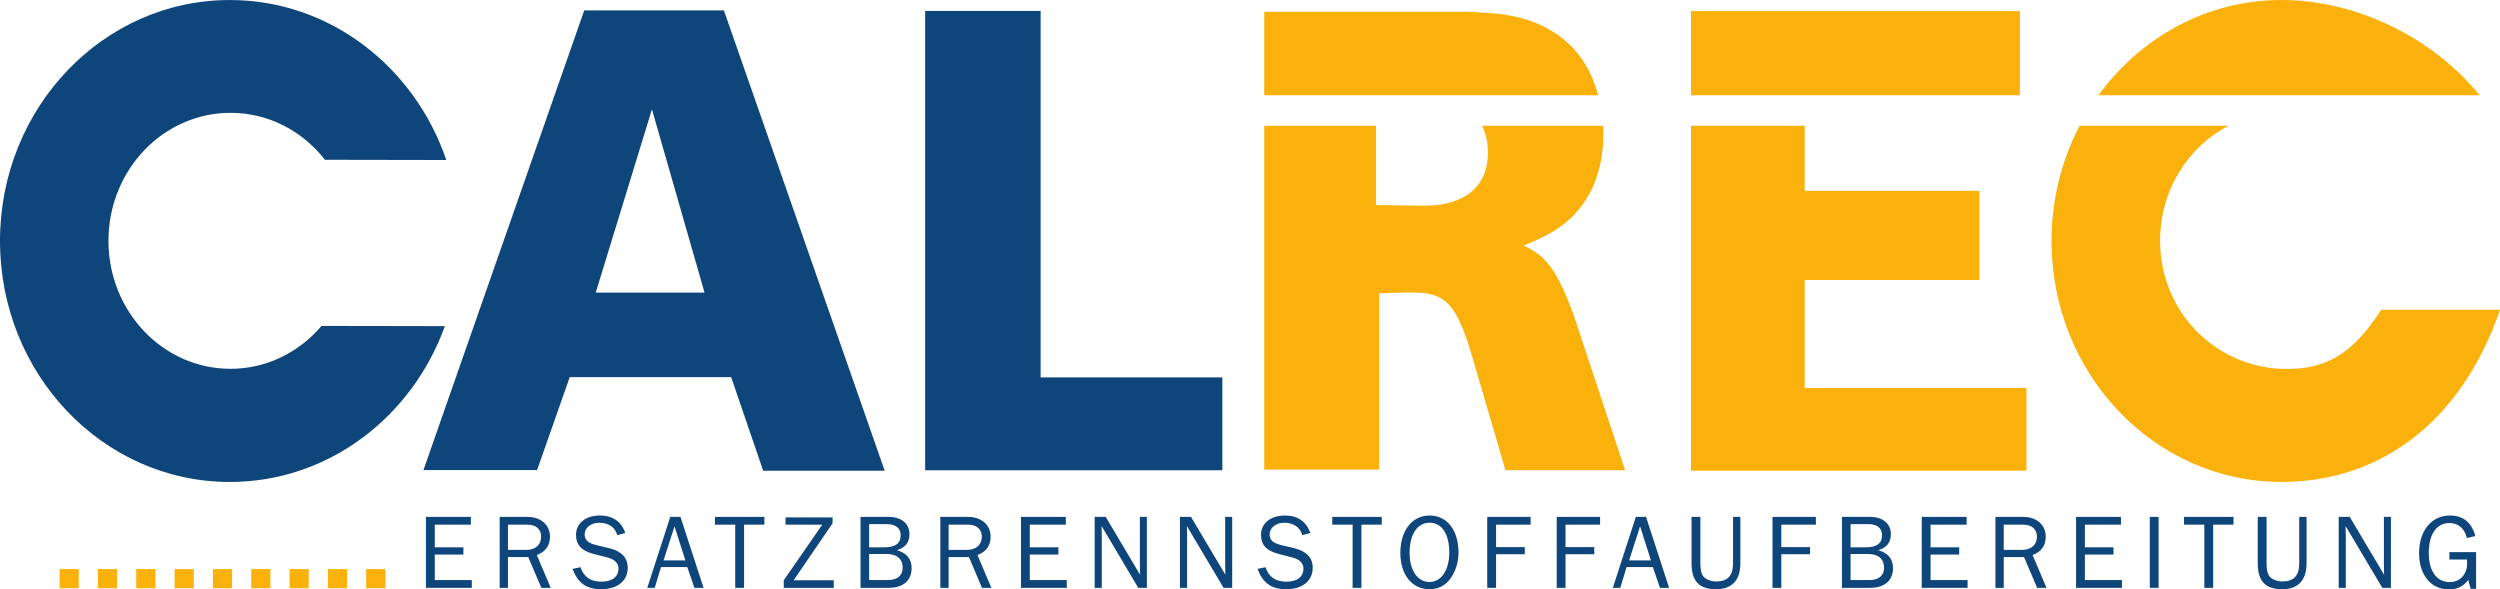
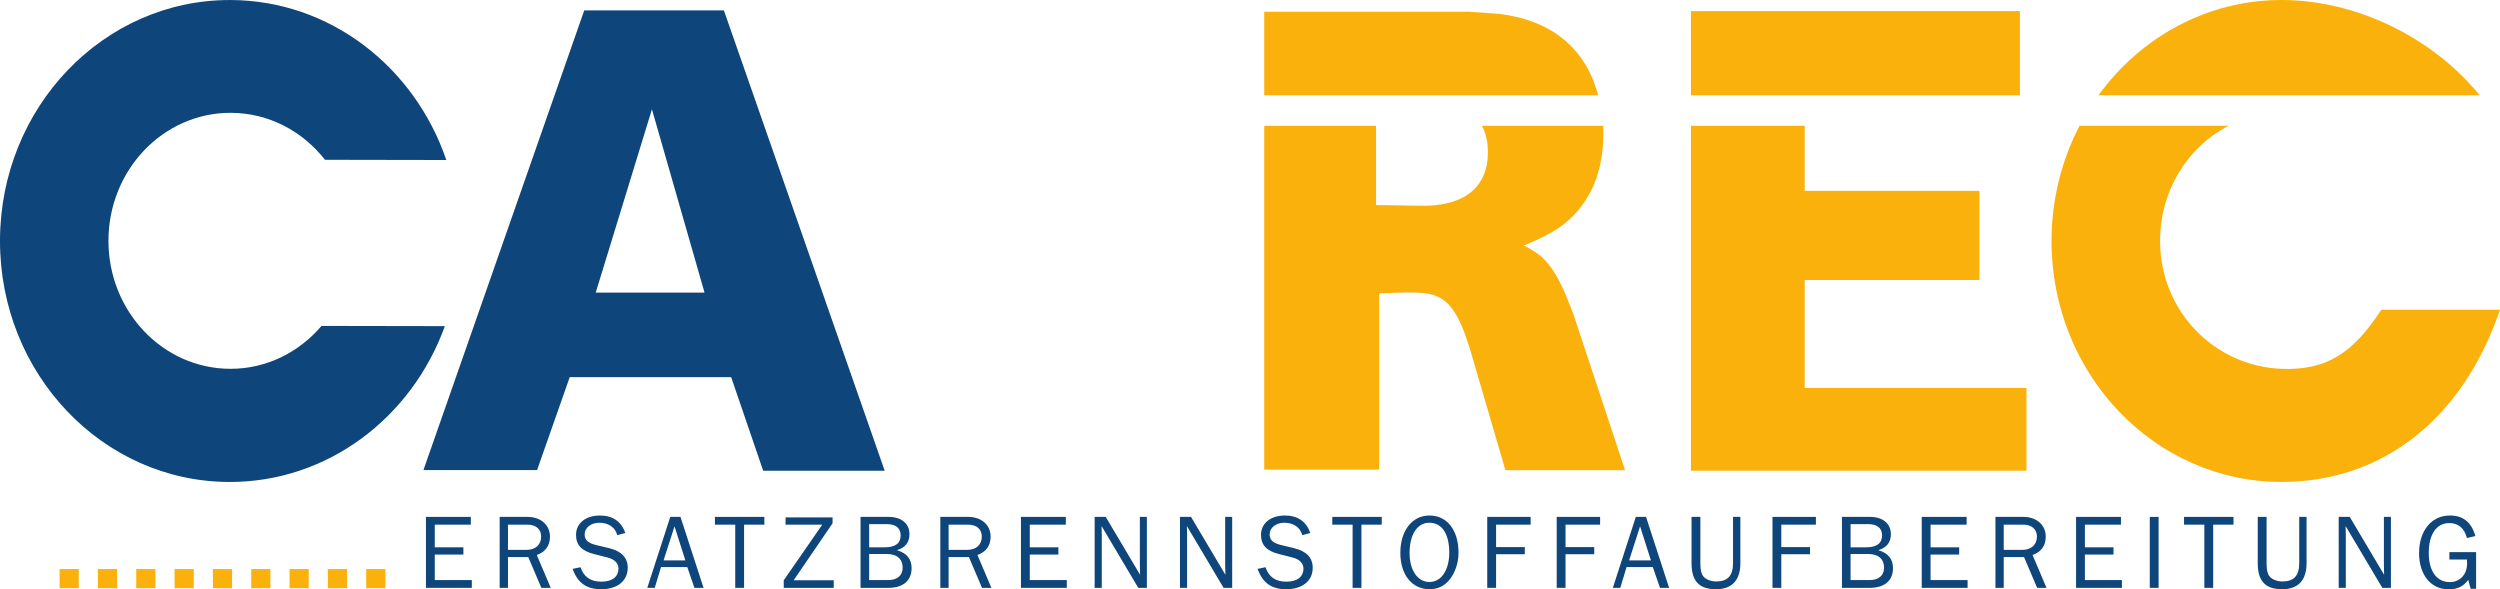
<svg xmlns="http://www.w3.org/2000/svg" xmlns:ns1="http://www.inkscape.org/namespaces/inkscape" xmlns:ns2="http://sodipodi.sourceforge.net/DTD/sodipodi-0.dtd" id="svg2" version="1.1" ns1:version="0.48.4 r9939" width="499.438" height="117.733" viewBox="0 0 499.438 117.733" xml:space="preserve" ns2:docname="Calrec-Logo.svg">
  <defs id="defs6">
    <clipPath clipPathUnits="userSpaceOnUse" id="clipPath16">
      <path d="m 0,0 439.37,0 0,121.89 L 0,121.89 0,0 z" id="path18" ns1:connector-curvature="0" />
    </clipPath>
    <clipPath clipPathUnits="userSpaceOnUse" id="clipPath24">
      <path d="m -205.946,-47.093 0,94.187 411.891,0 0,-94.187 -411.891,0 z" id="path26" ns1:connector-curvature="0" />
    </clipPath>
    <clipPath clipPathUnits="userSpaceOnUse" id="clipPath60">
      <path d="M 0,94.187 0,0 l 411.892,0 0,94.187" id="path62" ns1:connector-curvature="0" />
    </clipPath>
  </defs>
  <ns2:namedview pagecolor="#ffffff" bordercolor="#666666" borderopacity="1" objecttolerance="10" gridtolerance="10" guidetolerance="10" ns1:pageopacity="0" ns1:pageshadow="2" ns1:window-width="1450" ns1:window-height="975" id="namedview4" showgrid="false" ns1:zoom="1.3146093" ns1:cx="218.78074" ns1:cy="129.43305" ns1:window-x="0" ns1:window-y="25" ns1:window-maximized="0" ns1:current-layer="g10" fit-margin-top="0" fit-margin-left="0" fit-margin-right="0" fit-margin-bottom="0" />
  <g id="g10" ns1:groupmode="layer" ns1:label="Calrec-Logo" transform="matrix(1.25,0,0,-1.25,-17.174,134.814)">
    <path ns1:connector-curvature="0" id="path30" style="fill:#0e457b;fill-opacity:1;fill-rule:nonzero;stroke:none" d="m 107.112,106.189 -25.698,-73.463 18.163,0 5.217,14.856 25.796,0 5.12,-14.96 19.419,0 -25.699,73.567 -22.317,0 z m 10.82,-15.803 8.406,-29.297 -17.39,0 8.984,29.297" />
-     <path ns1:connector-curvature="0" id="path32" style="fill:#0e457b;fill-opacity:1;fill-rule:nonzero;stroke:none" d="m 180.052,106.109 0,-58.577 29.044,0 0,-14.843 -47.496,0 0,73.419 18.452,5.2e-4" />
    <path style="fill:#fab10b;fill-opacity:1;fill-rule:nonzero;stroke:none" d="m 252.562,2.344 0,16.688 66.719,0 c -0.574,-2.104 -1.267,-3.709 -1.75,-4.688 C 312.46,4.297 302.212,3.141 299.312,2.75 L 293.5,2.344 l -40.938,0 z m 0,22.781 0,68.688 22.969,0 0,-35.219 c 11.714,-0.261 14.494,-1.78 18.812,13.438 l 6.406,21.906 23.906,0 -10.375,-31.312 c -1.571,-4.046 -3.364,-8.853 -6.625,-11.594 -1.208,-0.914 -2.798,-1.838 -3.281,-1.969 4.71,-1.957 8.579,-3.788 11.719,-8.094 3.985,-5.35 4.219,-11.74 4.219,-14.219 0,-0.557 -0.002,-1.095 -0.031,-1.625 l -24.219,0 c 0.937,1.805 1.188,3.757 1.188,5.281 0,11.092 -11.586,10.688 -13.156,10.688 -3.019,0 -6.047,-0.125 -9.188,-0.125 l 0,-15.844 -22.344,0 z" transform="matrix(0.8,0,0,-0.8,13.739,107.851)" id="path34" ns1:connector-curvature="0" />
    <path style="fill:#fab10b;fill-opacity:1;fill-rule:nonzero;stroke:none" d="m 337.812,2.219 0,16.812 65.719,0 0,-16.812 -65.719,0 z m 0,22.906 0,68.906 67.031,0 0,-16.531 -44.312,0 0,-21.562 34.906,0 0,-17.812 -34.906,0 0,-13 -22.719,0 z" transform="matrix(0.8,0,0,-0.8,13.739,107.851)" id="path36" ns1:connector-curvature="0" />
    <path ns1:connector-curvature="0" id="path38" style="fill:#fab10b;fill-opacity:1;fill-rule:nonzero;stroke:none" d="m 26.327,13.841 0,3.063 -3.062,0 0,-3.063 3.062,0" />
    <path ns1:connector-curvature="0" id="path40" style="fill:#fab10b;fill-opacity:1;fill-rule:nonzero;stroke:none" d="m 32.452,13.841 0,3.063 -3.063,0 0,-3.063 3.063,0" />
    <path ns1:connector-curvature="0" id="path42" style="fill:#fab10b;fill-opacity:1;fill-rule:nonzero;stroke:none" d="m 38.578,13.841 0,3.063 -3.063,0 0,-3.063 3.063,0" />
    <path ns1:connector-curvature="0" id="path44" style="fill:#fab10b;fill-opacity:1;fill-rule:nonzero;stroke:none" d="m 44.704,13.841 0,3.063 -3.063,0 0,-3.063 3.063,0" />
    <path ns1:connector-curvature="0" id="path46" style="fill:#fab10b;fill-opacity:1;fill-rule:nonzero;stroke:none" d="m 50.829,13.841 0,3.063 -3.062,0 0,-3.063 3.062,0" />
    <path ns1:connector-curvature="0" id="path48" style="fill:#fab10b;fill-opacity:1;fill-rule:nonzero;stroke:none" d="m 56.955,13.841 0,3.063 -3.064,0 0,-3.063 3.064,0" />
    <path ns1:connector-curvature="0" id="path50" style="fill:#fab10b;fill-opacity:1;fill-rule:nonzero;stroke:none" d="m 63.081,13.841 0,3.063 -3.064,0 0,-3.063 3.064,0" />
    <path ns1:connector-curvature="0" id="path52" style="fill:#fab10b;fill-opacity:1;fill-rule:nonzero;stroke:none" d="m 69.205,13.841 0,3.063 -3.063,0 0,-3.063 3.063,0" />
    <path ns1:connector-curvature="0" id="path54" style="fill:#fab10b;fill-opacity:1;fill-rule:nonzero;stroke:none" d="m 75.33,13.841 0,3.063 -3.062,0 0,-3.063 3.062,0" />
    <path style="fill:#fab10b;fill-opacity:1;fill-rule:nonzero;stroke:none" d="m 455.781,0 c -14.917,0 -28.176,7.477 -36.562,19.031 l 76.156,0 C 485.976,7.47 470.703,0 455.781,0 z M 415.438,25.125 c -3.554,6.836 -5.594,14.697 -5.594,23.031 0,26.587 20.58,48.125 45.938,48.125 19.673,0 35.979,-11.965 43.656,-34.406 l -23.719,0 c -5.674,8.757 -11.008,12.118 -19.812,11.812 -13.459,-0.467 -24.375,-11.472 -24.375,-25.594 0,-10.099 5.582,-18.813 13.688,-22.969 l -29.781,0 z" transform="matrix(0.8,0,0,-0.8,13.739,107.851)" id="path64" ns1:connector-curvature="0" />
    <path ns1:connector-curvature="0" id="path66" style="fill:#0e457b;fill-opacity:1;fill-rule:nonzero;stroke:none" d="m 65.123,55.763 c -3.579,-4.207 -8.777,-6.867 -14.578,-6.856 -10.773,0.019 -19.491,9.194 -19.473,20.491 0.019,11.298 8.769,20.441 19.542,20.422 6.073,-0.011 11.494,-2.935 15.062,-7.506 l 19.391,-0.035 C 80.004,97.158 66.464,107.82 50.533,107.849 30.247,107.886 13.774,90.672 13.739,69.402 13.703,48.131 30.119,30.858 50.405,30.822 c 15.738,-0.028 29.177,10.329 34.43,24.906 l -19.711,0.035" />
    <path ns1:connector-curvature="0" id="path70" style="fill:#0e457b;fill-opacity:1;fill-rule:nonzero;stroke:none" d="m 89.141,13.902 -7.327,0 0,11.339 7.174,0 0,-1.241 -5.763,0 0,-3.621 4.573,0 0,-1.156 -4.573,0 0,-4.08 5.917,0 0,-1.241" />
    <path ns1:connector-curvature="0" id="path72" style="fill:#0e457b;fill-opacity:1;fill-rule:nonzero;stroke:none" d="m 97.879,19.971 c 1.445,0 2.346,0.816 2.346,2.125 0,1.173 -0.833,1.904 -2.176,1.904 l -3.128,0 0,-4.029 2.958,0 z m 2.38,-6.069 -2.091,4.913 -3.247,0 0,-4.913 -1.326,0 0,11.339 4.454,0 c 2.125,0 3.587,-1.292 3.587,-3.162 0,-1.428 -0.731,-2.448 -2.108,-2.924 l 2.227,-5.253 -1.496,0" />
    <path ns1:connector-curvature="0" id="path74" style="fill:#0e457b;fill-opacity:1;fill-rule:nonzero;stroke:none" d="m 106.515,17.2 c 0.527,-1.564 1.615,-2.312 3.349,-2.312 1.717,0 2.72,0.782 2.72,2.108 0,0.833 -0.646,1.479 -1.734,1.751 l -2.261,0.578 c -1.904,0.493 -2.788,1.428 -2.788,3.043 0,1.853 1.53,3.094 3.825,3.094 2.023,0 3.417,-0.952 4.046,-2.788 l -1.275,-0.357 c -0.34,1.258 -1.394,1.989 -2.89,1.989 -1.309,0 -2.329,-0.799 -2.329,-1.853 0,-0.901 0.527,-1.394 1.853,-1.717 l 2.108,-0.51 c 1.938,-0.476 2.924,-1.513 2.924,-3.128 0,-2.074 -1.649,-3.417 -4.216,-3.417 -2.38,0 -3.74,0.969 -4.607,3.247 l 1.275,0.272" />
    <path ns1:connector-curvature="0" id="path76" style="fill:#0e457b;fill-opacity:1;fill-rule:nonzero;stroke:none" d="m 121.54,23.729 -1.751,-5.44 3.486,0 -1.735,5.44 z m 3.179,-9.826 -1.139,3.315 -4.198,0 -1.003,-3.315 -1.191,0 3.673,11.339 1.631,0 3.689,-11.339 -1.462,0" />
    <path ns1:connector-curvature="0" id="path78" style="fill:#0e457b;fill-opacity:1;fill-rule:nonzero;stroke:none" d="m 131.245,13.902 0,10.098 -3.247,0 0,1.241 7.905,0 0,-1.241 -3.247,0 0,-10.098 -1.411,0" />
    <path ns1:connector-curvature="0" id="path80" style="fill:#0e457b;fill-opacity:1;fill-rule:nonzero;stroke:none" d="m 146.987,13.902 -7.99,0 0,1.207 6.154,8.891 -5.865,0 0,1.156 7.514,0 0,-0.935 -6.222,-9.112 6.409,0 0,-1.207" />
    <path ns1:connector-curvature="0" id="path82" style="fill:#0e457b;fill-opacity:1;fill-rule:nonzero;stroke:none" d="m 155.691,15.143 c 1.444,0 2.312,0.731 2.312,1.972 0,1.394 -0.918,2.193 -2.516,2.193 l -2.839,0 0,-4.165 3.043,0 z m -0.578,5.236 c 1.717,0 2.567,0.629 2.567,1.921 0,1.156 -0.799,1.785 -2.211,1.785 l -2.821,0 0,-3.706 2.465,0 z m -3.842,4.862 4.488,0 c 2.04,0 3.332,-1.071 3.332,-2.754 0,-1.309 -0.646,-2.142 -2.006,-2.567 1.564,-0.459 2.346,-1.394 2.346,-2.873 0,-1.989 -1.36,-3.145 -3.689,-3.145 l -4.471,0 0,11.339" />
    <path ns1:connector-curvature="0" id="path84" style="fill:#0e457b;fill-opacity:1;fill-rule:nonzero;stroke:none" d="m 168.304,19.971 c 1.446,0 2.347,0.816 2.347,2.125 0,1.173 -0.833,1.904 -2.176,1.904 l -3.129,0 0,-4.029 2.958,0 z m 2.381,-6.069 -2.092,4.913 -3.247,0 0,-4.913 -1.325,0 0,11.339 4.454,0 c 2.125,0 3.587,-1.292 3.587,-3.162 0,-1.428 -0.731,-2.448 -2.108,-2.924 l 2.227,-5.253 -1.496,0" />
    <path ns1:connector-curvature="0" id="path86" style="fill:#0e457b;fill-opacity:1;fill-rule:nonzero;stroke:none" d="m 184.234,13.902 -7.327,0 0,11.339 7.173,0 0,-1.241 -5.762,0 0,-3.621 4.572,0 0,-1.156 -4.572,0 0,-4.08 5.916,0 0,-1.241" />
    <path ns1:connector-curvature="0" id="path88" style="fill:#0e457b;fill-opacity:1;fill-rule:nonzero;stroke:none" d="m 195.657,13.902 -5.865,9.877 c 0,-0.323 0,-0.578 0.017,-0.748 0.017,-0.374 0.017,-0.629 0.017,-0.714 l 0,-8.415 -1.139,0 0,11.339 1.768,0 5.492,-9.249 c 0,0.358 -0.018,0.612 -0.018,0.782 -0.017,0.425 -0.017,0.714 -0.017,0.833 l 0,7.633 1.122,0 0,-11.339 -1.377,0" />
    <path ns1:connector-curvature="0" id="path90" style="fill:#0e457b;fill-opacity:1;fill-rule:nonzero;stroke:none" d="m 209.291,13.902 -5.865,9.877 c 0,-0.323 0,-0.578 0.017,-0.748 0.017,-0.374 0.017,-0.629 0.017,-0.714 l 0,-8.415 -1.139,0 0,11.339 1.768,0 5.491,-9.249 c 0,0.358 -0.017,0.612 -0.017,0.782 -0.017,0.425 -0.017,0.714 -0.017,0.833 l 0,7.633 1.122,0 0,-11.339 -1.377,0" />
    <path ns1:connector-curvature="0" id="path92" style="fill:#0e457b;fill-opacity:1;fill-rule:nonzero;stroke:none" d="m 215.989,17.2 c 0.527,-1.564 1.615,-2.312 3.349,-2.312 1.717,0 2.72,0.782 2.72,2.108 0,0.833 -0.646,1.479 -1.734,1.751 l -2.261,0.578 c -1.904,0.493 -2.788,1.428 -2.788,3.043 0,1.853 1.53,3.094 3.825,3.094 2.023,0 3.417,-0.952 4.046,-2.788 l -1.275,-0.357 c -0.34,1.258 -1.394,1.989 -2.89,1.989 -1.309,0 -2.329,-0.799 -2.329,-1.853 0,-0.901 0.527,-1.394 1.853,-1.717 l 2.108,-0.51 c 1.938,-0.476 2.924,-1.513 2.924,-3.128 0,-2.074 -1.649,-3.417 -4.216,-3.417 -2.38,0 -3.74,0.969 -4.607,3.247 l 1.275,0.272" />
    <path ns1:connector-curvature="0" id="path94" style="fill:#0e457b;fill-opacity:1;fill-rule:nonzero;stroke:none" d="m 229.912,13.902 0,10.098 -3.247,0 0,1.241 7.905,0 0,-1.241 -3.247,0 0,-10.098 -1.411,0" />
    <path ns1:connector-curvature="0" id="path96" style="fill:#0e457b;fill-opacity:1;fill-rule:nonzero;stroke:none" d="m 239.02,19.479 c 0,-2.771 1.276,-4.641 3.179,-4.641 1.888,0 3.162,1.904 3.162,4.692 0,3.009 -1.173,4.777 -3.179,4.777 -1.938,0 -3.162,-1.887 -3.162,-4.828 z m 7.821,0.017 c 0,-1.615 -0.562,-3.264 -1.514,-4.386 -0.816,-0.952 -1.836,-1.428 -3.128,-1.428 -2.805,0 -4.658,2.329 -4.658,5.814 0,3.553 1.887,5.967 4.658,5.967 2.822,0 4.642,-2.346 4.642,-5.967" />
    <path ns1:connector-curvature="0" id="path98" style="fill:#0e457b;fill-opacity:1;fill-rule:nonzero;stroke:none" d="m 251.43,13.902 0,11.339 6.936,0 0,-1.241 -5.524,0 0,-3.587 4.589,0 0,-1.139 -4.589,0 0,-5.372 -1.412,0" />
    <path ns1:connector-curvature="0" id="path100" style="fill:#0e457b;fill-opacity:1;fill-rule:nonzero;stroke:none" d="m 262.531,13.902 0,11.339 6.937,0 0,-1.241 -5.526,0 0,-3.587 4.59,0 0,-1.139 -4.59,0 0,-5.372 -1.411,0" />
    <path ns1:connector-curvature="0" id="path102" style="fill:#0e457b;fill-opacity:1;fill-rule:nonzero;stroke:none" d="m 275.856,23.729 -1.751,-5.44 3.486,0 -1.735,5.44 z m 3.179,-9.826 -1.139,3.315 -4.199,0 -1.003,-3.315 -1.189,0 3.672,11.339 1.631,0 3.689,-11.339 -1.462,0" />
    <path ns1:connector-curvature="0" id="path104" style="fill:#0e457b;fill-opacity:1;fill-rule:nonzero;stroke:none" d="m 291.885,25.242 0,-7.396 c 0,-2.737 -1.343,-4.165 -3.893,-4.165 -2.703,0 -3.91,1.292 -3.91,4.165 l 0,7.396 1.411,0 0,-7.396 c 0,-1.071 0.136,-1.666 0.459,-2.091 0.374,-0.493 1.225,-0.833 2.058,-0.833 1.852,0 2.702,0.918 2.702,2.924 l 0,7.396 1.173,0" />
    <path ns1:connector-curvature="0" id="path106" style="fill:#0e457b;fill-opacity:1;fill-rule:nonzero;stroke:none" d="m 297.018,13.902 0,11.339 6.937,0 0,-1.241 -5.526,0 0,-3.587 4.591,0 0,-1.139 -4.591,0 0,-5.372 -1.411,0" />
    <path ns1:connector-curvature="0" id="path108" style="fill:#0e457b;fill-opacity:1;fill-rule:nonzero;stroke:none" d="m 312.54,15.143 c 1.445,0 2.312,0.731 2.312,1.972 0,1.394 -0.919,2.193 -2.516,2.193 l -2.839,0 0,-4.165 3.043,0 z m -0.578,5.236 c 1.716,0 2.567,0.629 2.567,1.921 0,1.156 -0.799,1.785 -2.21,1.785 l -2.822,0 0,-3.706 2.465,0 z m -3.842,4.862 4.488,0 c 2.04,0 3.332,-1.071 3.332,-2.754 0,-1.309 -0.646,-2.142 -2.007,-2.567 1.565,-0.459 2.347,-1.394 2.347,-2.873 0,-1.989 -1.36,-3.145 -3.689,-3.145 l -4.471,0 0,11.339" />
    <path ns1:connector-curvature="0" id="path110" style="fill:#0e457b;fill-opacity:1;fill-rule:nonzero;stroke:none" d="m 328.197,13.902 -7.327,0 0,11.339 7.174,0 0,-1.241 -5.763,0 0,-3.621 4.572,0 0,-1.156 -4.572,0 0,-4.08 5.916,0 0,-1.241" />
    <path ns1:connector-curvature="0" id="path112" style="fill:#0e457b;fill-opacity:1;fill-rule:nonzero;stroke:none" d="m 336.934,19.971 c 1.446,0 2.347,0.816 2.347,2.125 0,1.173 -0.833,1.904 -2.177,1.904 l -3.128,0 0,-4.029 2.958,0 z m 2.38,-6.069 -2.091,4.913 -3.247,0 0,-4.913 -1.326,0 0,11.339 4.454,0 c 2.125,0 3.587,-1.292 3.587,-3.162 0,-1.428 -0.73,-2.448 -2.107,-2.924 l 2.226,-5.253 -1.496,0" />
    <path ns1:connector-curvature="0" id="path114" style="fill:#0e457b;fill-opacity:1;fill-rule:nonzero;stroke:none" d="m 352.863,13.902 -7.327,0 0,11.339 7.175,0 0,-1.241 -5.764,0 0,-3.621 4.573,0 0,-1.156 -4.573,0 0,-4.08 5.916,0 0,-1.241" />
    <path ns1:connector-curvature="0" id="path116" style="fill:#0e457b;fill-opacity:1;fill-rule:nonzero;stroke:none" d="m 357.317,13.902 0,11.339 1.411,0 0,-11.339 -1.411,0" />
    <path ns1:connector-curvature="0" id="path118" style="fill:#0e457b;fill-opacity:1;fill-rule:nonzero;stroke:none" d="m 366.038,13.902 0,10.098 -3.247,0 0,1.241 7.905,0 0,-1.241 -3.247,0 0,-10.098 -1.411,0" />
    <path ns1:connector-curvature="0" id="path120" style="fill:#0e457b;fill-opacity:1;fill-rule:nonzero;stroke:none" d="m 382.375,25.242 0,-7.396 c 0,-2.737 -1.343,-4.165 -3.893,-4.165 -2.703,0 -3.91,1.292 -3.91,4.165 l 0,7.396 1.411,0 0,-7.396 c 0,-1.071 0.136,-1.666 0.459,-2.091 0.374,-0.493 1.224,-0.833 2.057,-0.833 1.853,0 2.703,0.918 2.703,2.924 l 0,7.396 1.173,0" />
    <path ns1:connector-curvature="0" id="path122" style="fill:#0e457b;fill-opacity:1;fill-rule:nonzero;stroke:none" d="m 394.479,13.902 -5.865,9.877 c 0,-0.323 0,-0.578 0.017,-0.748 0.016,-0.374 0.016,-0.629 0.016,-0.714 l 0,-8.415 -1.138,0 0,11.339 1.768,0 5.49,-9.249 c 0,0.358 -0.016,0.612 -0.016,0.782 -0.017,0.425 -0.017,0.714 -0.017,0.833 l 0,7.633 1.122,0 0,-11.339 -1.377,0" />
    <path ns1:connector-curvature="0" id="path124" style="fill:#0e457b;fill-opacity:1;fill-rule:nonzero;stroke:none" d="m 409.47,13.749 -0.867,0 -0.391,1.428 c -0.799,-1.071 -1.734,-1.513 -3.145,-1.513 -2.822,0 -4.709,2.312 -4.709,5.797 0,3.57 1.989,6.001 4.913,6.001 2.125,0 3.451,-1.054 4.08,-3.281 l -1.342,-0.323 c -0.409,1.581 -1.377,2.397 -2.84,2.397 -2.023,0 -3.264,-1.802 -3.264,-4.743 0,-2.941 1.258,-4.692 3.366,-4.692 1.598,0 2.754,1.224 2.754,2.907 l 0,0.221 c 0,0.136 0,0.323 -0.016,0.476 l -2.806,0 0,1.19 4.267,0 0,-5.865" />
  </g>
</svg>